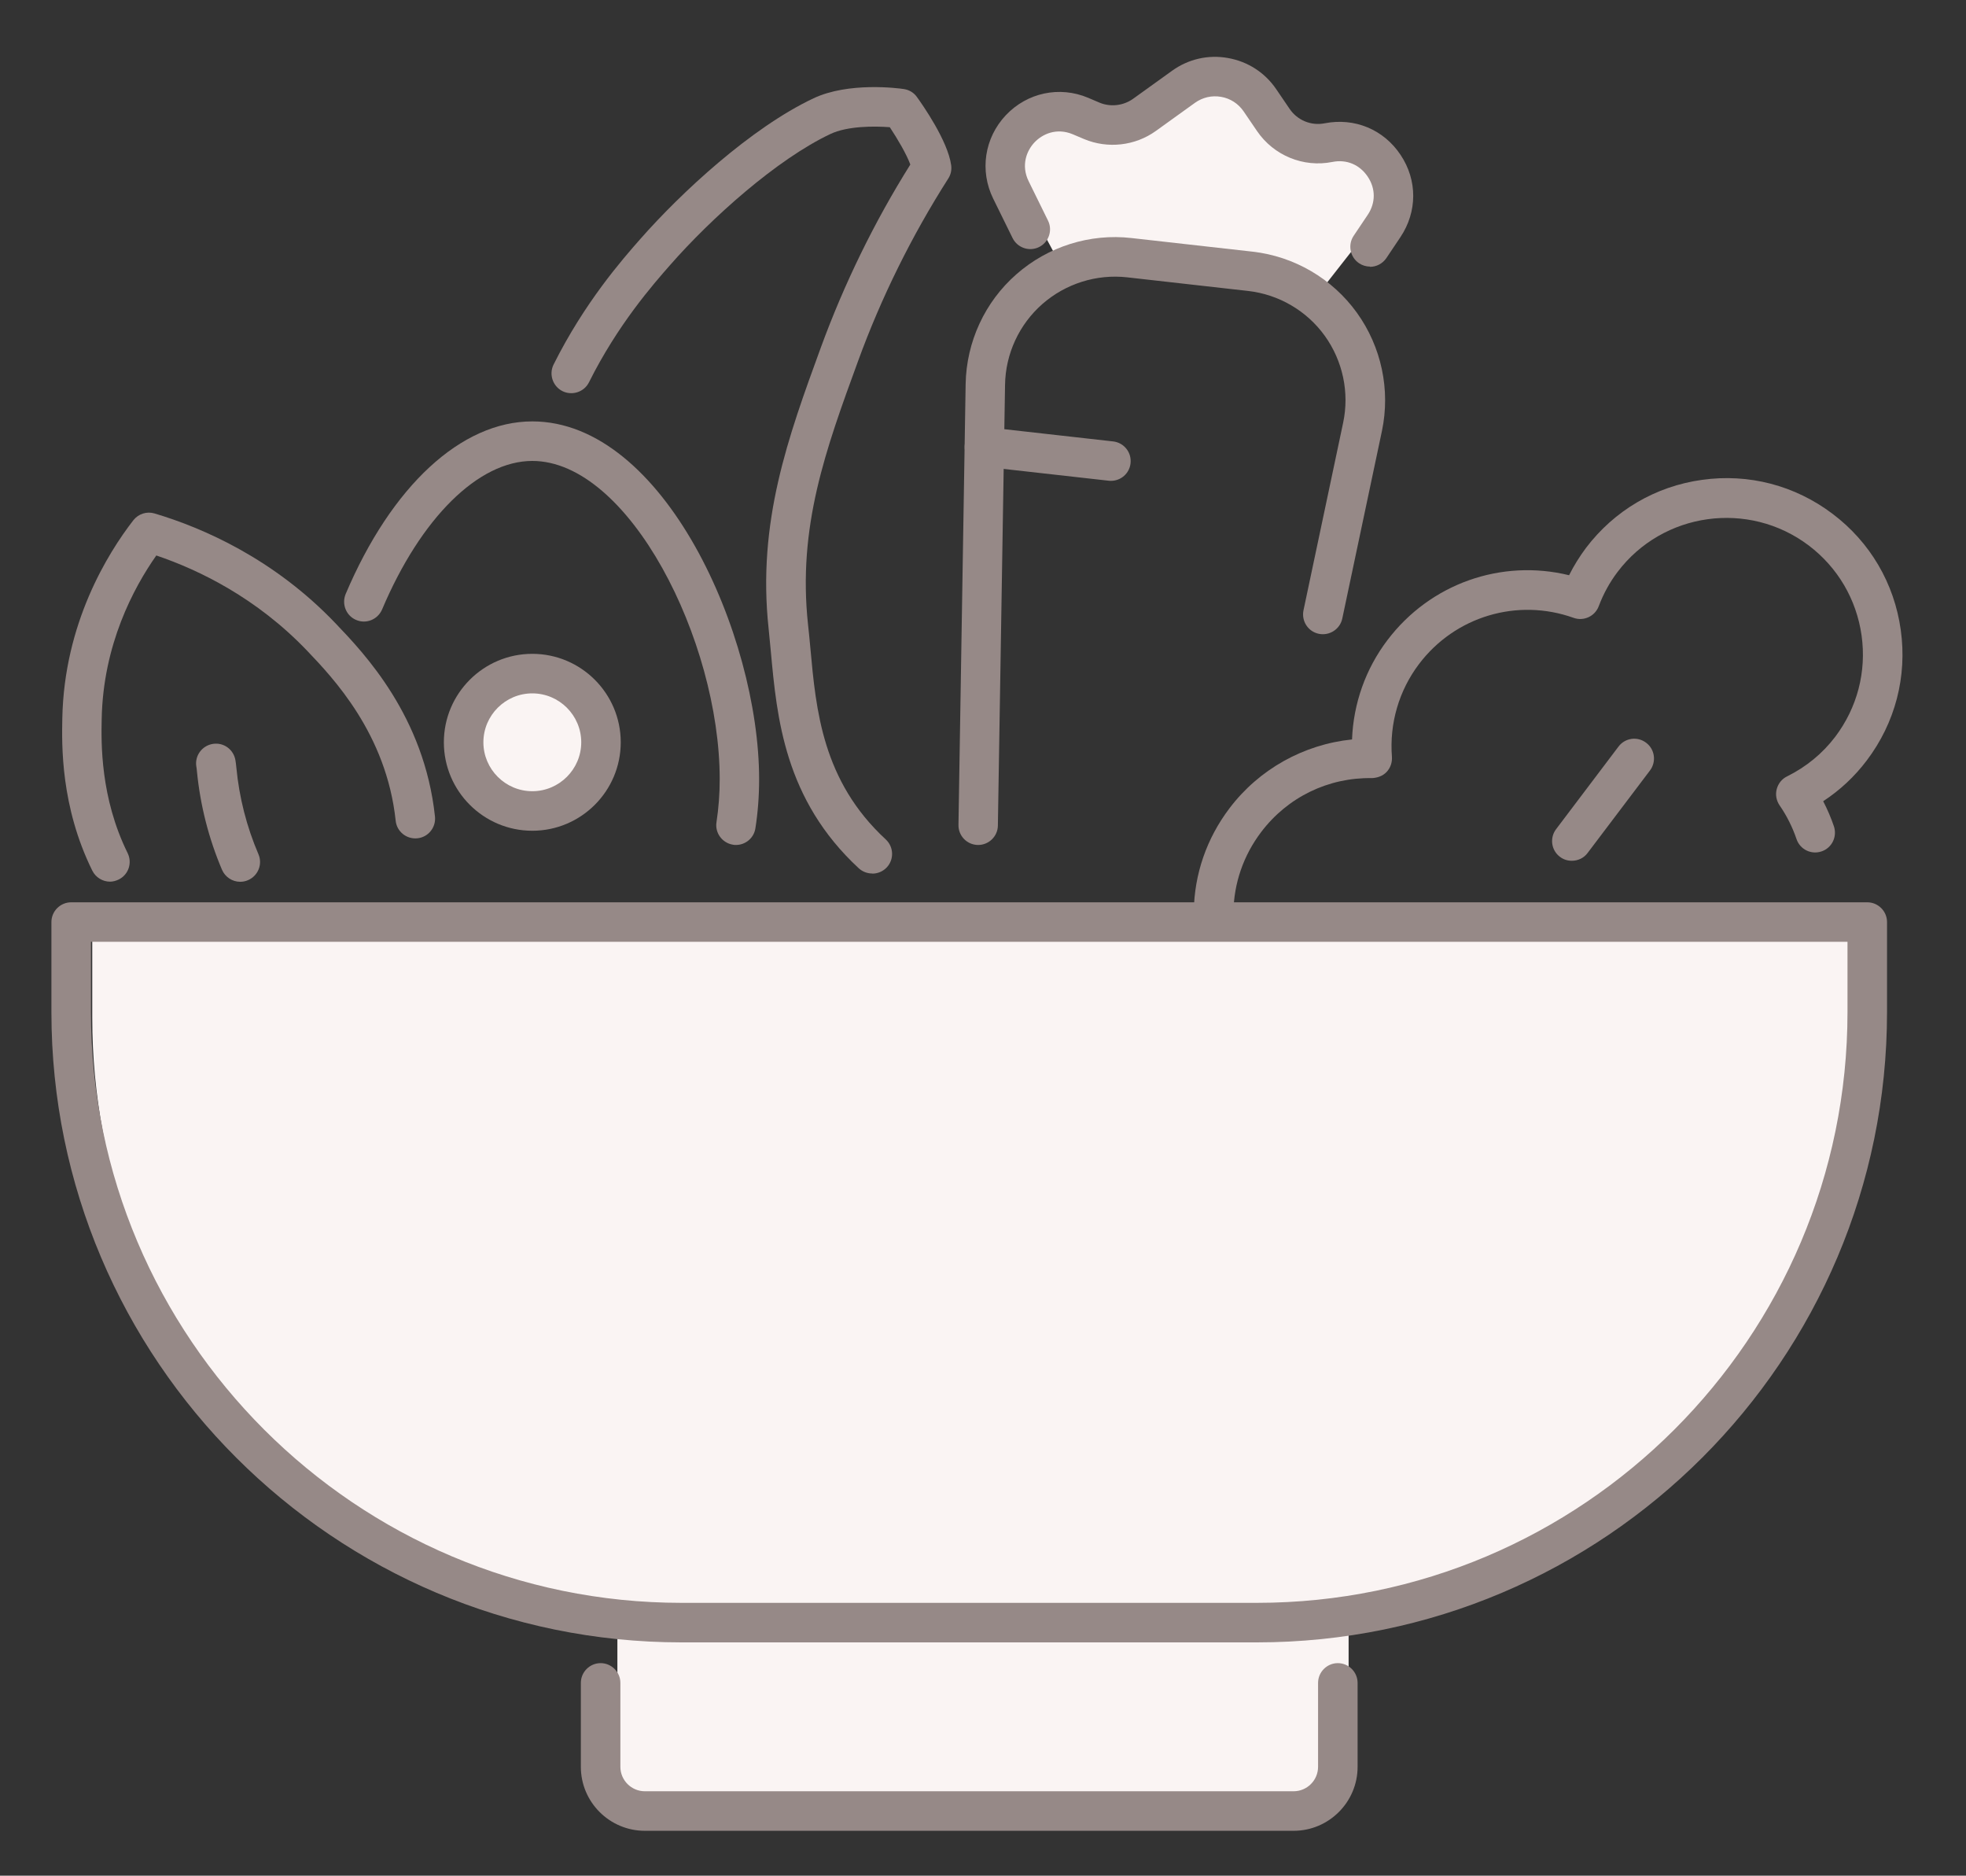
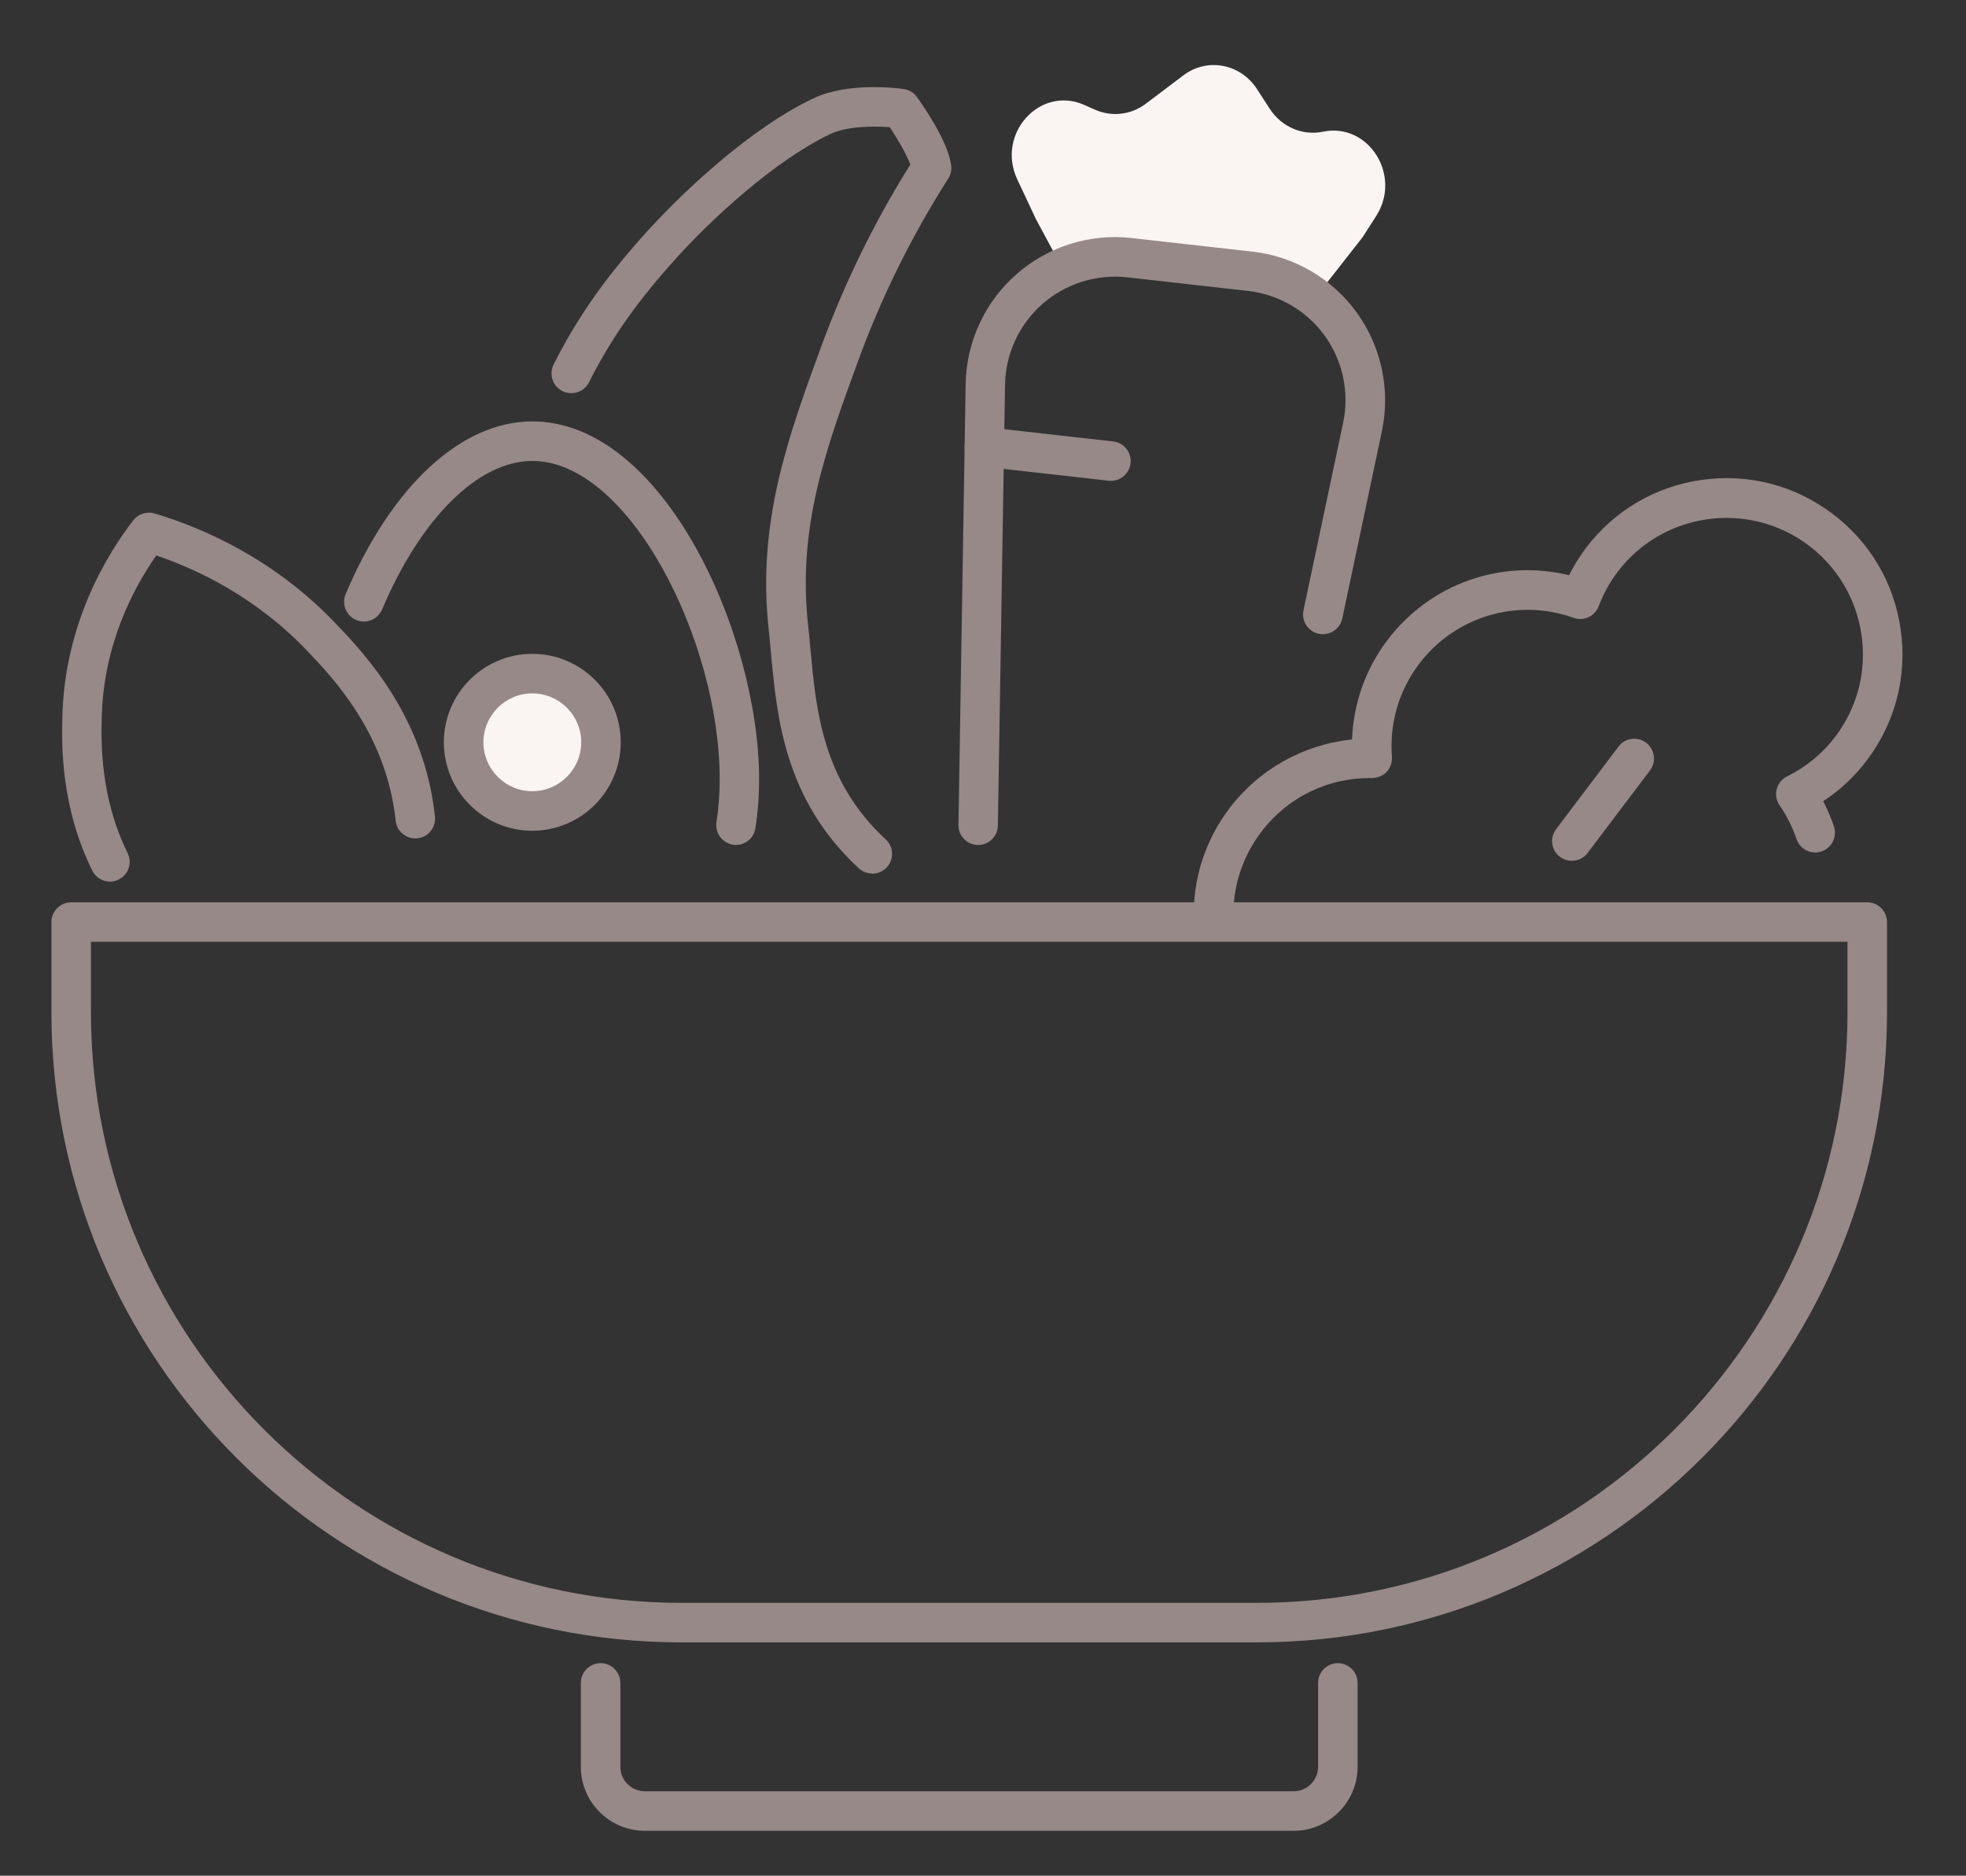
<svg xmlns="http://www.w3.org/2000/svg" width="65" height="62" viewBox="0 0 65 62" fill="none">
  <rect x="0" y="0" width="65" height="62" fill="#333333" stroke="none" />
  <path d="M37.405 8.204L41.248 8.657C42.148 8.765 42.938 9.164 43.555 9.75L45.056 7.833L45.504 7.132C46.356 5.796 45.244 4.04 43.739 4.353C43.064 4.493 42.372 4.196 41.983 3.599L41.555 2.939C41.009 2.102 39.912 1.896 39.126 2.49L37.881 3.43C37.394 3.797 36.761 3.871 36.207 3.627L35.845 3.467C34.376 2.819 32.93 4.431 33.633 5.928L34.25 7.243L35.02 8.674C35.724 8.282 36.545 8.097 37.401 8.2L37.405 8.204Z" fill="#FAF4F3" />
-   <path d="M3.05 30.65V33.634C3.05 43.895 10.613 52.364 20.412 53.674V58.635C20.412 59.445 21.06 60.1 21.862 60.1H43.138C43.94 60.1 44.588 59.445 44.588 58.635V53.674C54.387 52.364 61.95 43.891 61.95 33.634V30.65H3.05Z" fill="#FAF4F3" />
  <path d="M17.775 26.85C19.087 26.85 20.15 25.787 20.15 24.475C20.15 23.163 19.087 22.1 17.775 22.1C16.463 22.1 15.4 23.163 15.4 24.475C15.4 25.787 16.463 26.85 17.775 26.85Z" fill="#FAF4F3" />
  <path d="M41.556 54.288H22.533C11.044 54.288 1.7 44.944 1.7 33.455V30.478C1.7 30.119 1.994 29.825 2.354 29.825H61.736C62.095 29.825 62.389 30.119 62.389 30.478V33.455C62.389 44.944 53.045 54.288 41.556 54.288ZM3.007 31.131V33.455C3.007 44.221 11.767 52.981 22.533 52.981H41.556C52.322 52.981 61.082 44.221 61.082 33.455V31.131H3.007Z" fill="#968987" />
  <path d="M42.769 60.516H21.32C20.156 60.516 19.204 59.569 19.204 58.401V55.628C19.204 55.268 19.498 54.974 19.858 54.974C20.217 54.974 20.511 55.268 20.511 55.628V58.401C20.511 58.846 20.875 59.209 21.32 59.209H42.769C43.215 59.209 43.578 58.846 43.578 58.401V55.628C43.578 55.268 43.872 54.974 44.231 54.974C44.591 54.974 44.885 55.268 44.885 55.628V58.401C44.885 59.565 43.937 60.516 42.769 60.516Z" fill="#968987" />
  <path d="M3.64 29.143C3.399 29.143 3.166 29.008 3.052 28.779C2.002 26.655 2.043 24.617 2.06 23.748C2.121 20.607 3.558 18.295 4.408 17.197C4.575 16.984 4.853 16.895 5.11 16.972C6.715 17.45 9.056 18.471 11.089 20.599C12.041 21.595 14.026 23.67 14.381 26.99C14.418 27.35 14.161 27.672 13.801 27.709C13.442 27.746 13.119 27.489 13.082 27.129C12.776 24.25 11 22.396 10.146 21.501C8.484 19.766 6.593 18.843 5.168 18.361C4.416 19.431 3.407 21.314 3.362 23.772C3.346 24.548 3.313 26.361 4.22 28.199C4.379 28.522 4.249 28.914 3.922 29.073C3.828 29.118 3.73 29.143 3.632 29.143H3.64Z" fill="#968987" />
-   <path d="M7.941 29.147C7.687 29.147 7.446 28.995 7.34 28.75C6.899 27.713 6.621 26.619 6.511 25.495C6.507 25.434 6.499 25.381 6.491 25.336C6.434 24.981 6.679 24.646 7.038 24.589C7.397 24.532 7.728 24.777 7.785 25.136C7.794 25.197 7.806 25.275 7.814 25.369C7.908 26.357 8.153 27.321 8.545 28.236C8.688 28.567 8.533 28.951 8.198 29.094C8.116 29.13 8.026 29.147 7.945 29.147H7.941Z" fill="#968987" />
  <path d="M40.123 30.797H40.115C39.755 30.792 39.465 30.494 39.469 30.135C39.486 28.893 39.894 27.713 40.65 26.716C41.626 25.426 43.104 24.605 44.701 24.442C44.746 23.253 45.15 22.11 45.869 21.162C47.286 19.288 49.639 18.467 51.877 19.014C52.036 18.695 52.224 18.397 52.432 18.116C53.372 16.874 54.736 16.073 56.275 15.861C57.815 15.645 59.347 16.045 60.588 16.984C61.83 17.919 62.63 19.284 62.843 20.823C63.059 22.363 62.659 23.895 61.719 25.136C61.315 25.671 60.833 26.12 60.278 26.484C60.417 26.749 60.535 27.027 60.633 27.313C60.747 27.656 60.568 28.027 60.225 28.142C59.882 28.26 59.51 28.076 59.396 27.733C59.261 27.337 59.073 26.962 58.836 26.619C58.73 26.463 58.693 26.267 58.742 26.084C58.791 25.9 58.914 25.744 59.085 25.663C59.718 25.348 60.257 24.907 60.678 24.352C61.405 23.388 61.715 22.204 61.548 21.007C61.38 19.814 60.76 18.757 59.8 18.03C57.815 16.531 54.977 16.923 53.478 18.908C53.221 19.247 53.012 19.627 52.857 20.039C52.73 20.374 52.359 20.541 52.028 20.423C50.166 19.757 48.107 20.374 46.915 21.95C46.253 22.824 45.934 23.915 46.02 25.018C46.032 25.201 45.971 25.381 45.845 25.516C45.718 25.651 45.538 25.712 45.359 25.72C43.917 25.695 42.569 26.349 41.695 27.505C41.111 28.277 40.793 29.196 40.78 30.155C40.776 30.515 40.482 30.801 40.127 30.801L40.123 30.797Z" fill="#968987" />
  <path d="M51.967 28.452C51.828 28.452 51.693 28.412 51.575 28.322C51.285 28.105 51.231 27.693 51.448 27.407L53.51 24.679C53.727 24.389 54.139 24.331 54.425 24.552C54.715 24.768 54.768 25.181 54.552 25.467L52.489 28.195C52.363 28.366 52.167 28.452 51.967 28.452Z" fill="#968987" />
  <path d="M24.334 27.93C24.301 27.93 24.265 27.93 24.232 27.921C23.877 27.864 23.631 27.529 23.689 27.174C23.758 26.721 23.795 26.243 23.795 25.757C23.795 21.162 20.793 15.236 17.599 15.236C15.819 15.236 13.915 17.115 12.633 20.145C12.49 20.476 12.11 20.636 11.775 20.492C11.445 20.354 11.29 19.97 11.428 19.635C12.944 16.061 15.251 13.929 17.599 13.929C21.949 13.929 25.098 20.995 25.098 25.757C25.098 26.312 25.057 26.86 24.975 27.378C24.926 27.701 24.648 27.93 24.33 27.93H24.334Z" fill="#968987" />
  <path d="M17.599 27.46C15.986 27.46 14.675 26.149 14.675 24.536C14.675 22.923 15.986 21.612 17.599 21.612C19.212 21.612 20.523 22.923 20.523 24.536C20.523 26.149 19.212 27.46 17.599 27.46ZM17.599 22.919C16.709 22.919 15.982 23.645 15.982 24.536C15.982 25.426 16.709 26.153 17.599 26.153C18.49 26.153 19.217 25.426 19.217 24.536C19.217 23.645 18.49 22.919 17.599 22.919Z" fill="#968987" />
  <path d="M28.839 28.873C28.679 28.873 28.52 28.816 28.393 28.701C25.935 26.427 25.686 23.719 25.486 21.542C25.461 21.281 25.437 21.027 25.412 20.778C25.032 17.246 26.058 14.448 27.14 11.483C27.912 9.376 28.904 7.342 30.097 5.439C29.974 5.1 29.676 4.593 29.419 4.205C28.9 4.164 28.014 4.164 27.454 4.43C25.69 5.263 23.521 7.203 22.157 8.759C21.594 9.4 20.426 10.727 19.474 12.635C19.315 12.957 18.919 13.088 18.596 12.929C18.273 12.765 18.143 12.373 18.302 12.051C19.331 9.992 20.573 8.579 21.173 7.897C22.521 6.366 24.828 4.226 26.895 3.25C28.055 2.702 29.696 2.915 29.88 2.943C30.056 2.968 30.215 3.062 30.317 3.209C30.485 3.441 31.338 4.65 31.448 5.463C31.469 5.618 31.436 5.773 31.35 5.904C30.142 7.799 29.137 9.829 28.369 11.936C27.295 14.873 26.368 17.413 26.715 20.643C26.744 20.897 26.768 21.158 26.793 21.428C26.98 23.482 27.193 25.814 29.284 27.746C29.549 27.991 29.566 28.403 29.321 28.669C29.19 28.808 29.014 28.877 28.843 28.877L28.839 28.873Z" fill="#968987" />
  <path d="M32.343 27.93H32.331C31.971 27.925 31.681 27.627 31.689 27.264L31.926 12.692C31.951 11.303 32.559 9.98 33.605 9.065C34.646 8.15 36.035 7.709 37.415 7.869L41.409 8.318C42.79 8.473 44.048 9.208 44.86 10.335C45.673 11.463 45.975 12.888 45.69 14.244L44.379 20.444C44.305 20.799 43.954 21.023 43.602 20.95C43.247 20.876 43.023 20.529 43.096 20.174L44.407 13.974C44.619 12.974 44.395 11.928 43.799 11.099C43.202 10.27 42.275 9.731 41.262 9.617L37.268 9.167C36.255 9.053 35.23 9.376 34.462 10.05C33.695 10.723 33.245 11.695 33.229 12.716L32.992 27.288C32.988 27.644 32.694 27.93 32.339 27.93H32.343Z" fill="#968987" />
-   <path d="M45.297 8.812C45.171 8.812 45.044 8.775 44.934 8.702C44.636 8.502 44.554 8.093 44.754 7.795L45.22 7.101C45.485 6.705 45.485 6.235 45.22 5.839C44.954 5.443 44.521 5.259 44.052 5.353C43.092 5.545 42.112 5.141 41.56 4.332L41.115 3.679C40.94 3.425 40.678 3.254 40.372 3.201C40.066 3.148 39.764 3.217 39.51 3.397L38.216 4.328C37.529 4.822 36.623 4.924 35.843 4.597L35.467 4.438C34.932 4.214 34.462 4.43 34.201 4.708C33.94 4.985 33.752 5.467 34.009 5.99L34.65 7.293C34.809 7.616 34.675 8.008 34.352 8.167C34.029 8.326 33.637 8.191 33.478 7.869L32.837 6.566C32.384 5.643 32.547 4.561 33.254 3.809C33.96 3.062 35.03 2.833 35.978 3.233L36.353 3.393C36.713 3.544 37.137 3.495 37.456 3.27L38.751 2.339C39.29 1.951 39.947 1.8 40.601 1.918C41.254 2.033 41.822 2.4 42.194 2.947L42.639 3.601C42.896 3.977 43.349 4.165 43.798 4.075C44.787 3.883 45.747 4.279 46.306 5.12C46.866 5.957 46.862 6.999 46.302 7.836L45.837 8.53C45.71 8.718 45.502 8.82 45.293 8.82L45.297 8.812Z" fill="#968987" />
  <path d="M36.729 15.894C36.705 15.894 36.68 15.894 36.656 15.89L32.473 15.42C32.114 15.379 31.857 15.057 31.898 14.697C31.938 14.338 32.257 14.081 32.62 14.121L36.803 14.591C37.162 14.632 37.419 14.955 37.378 15.314C37.342 15.649 37.06 15.894 36.729 15.894Z" fill="#968987" />
</svg>